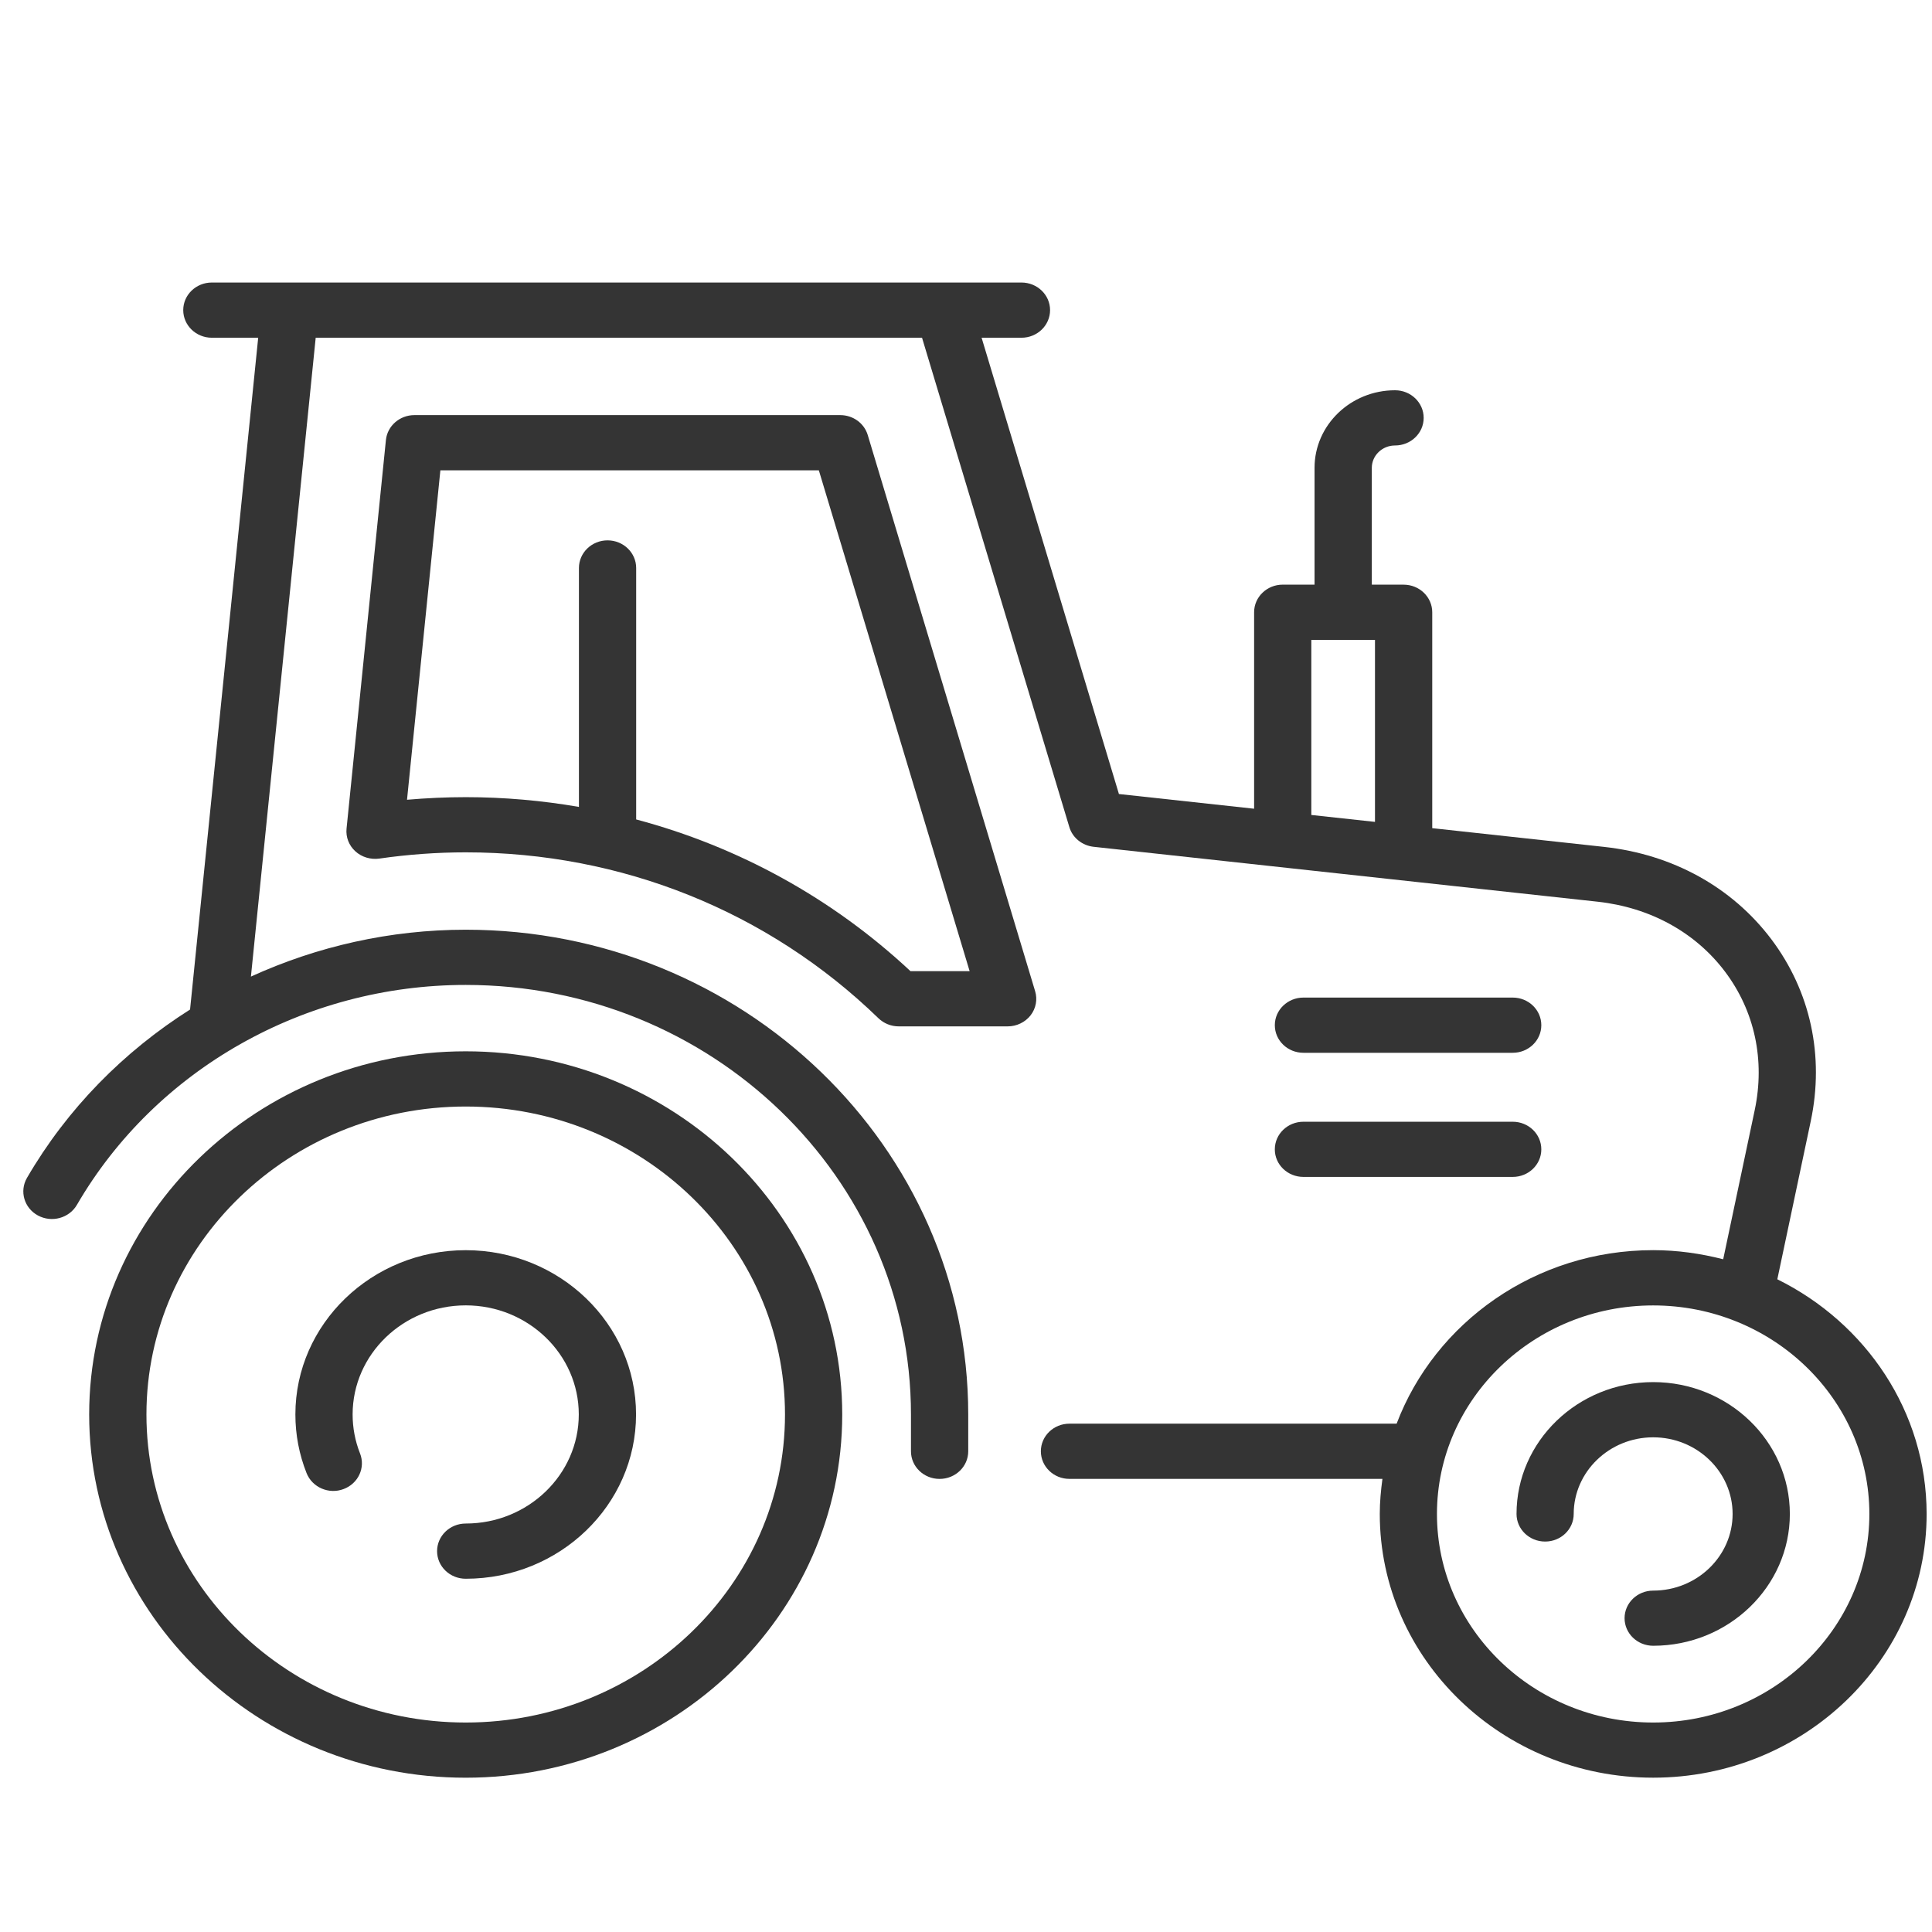
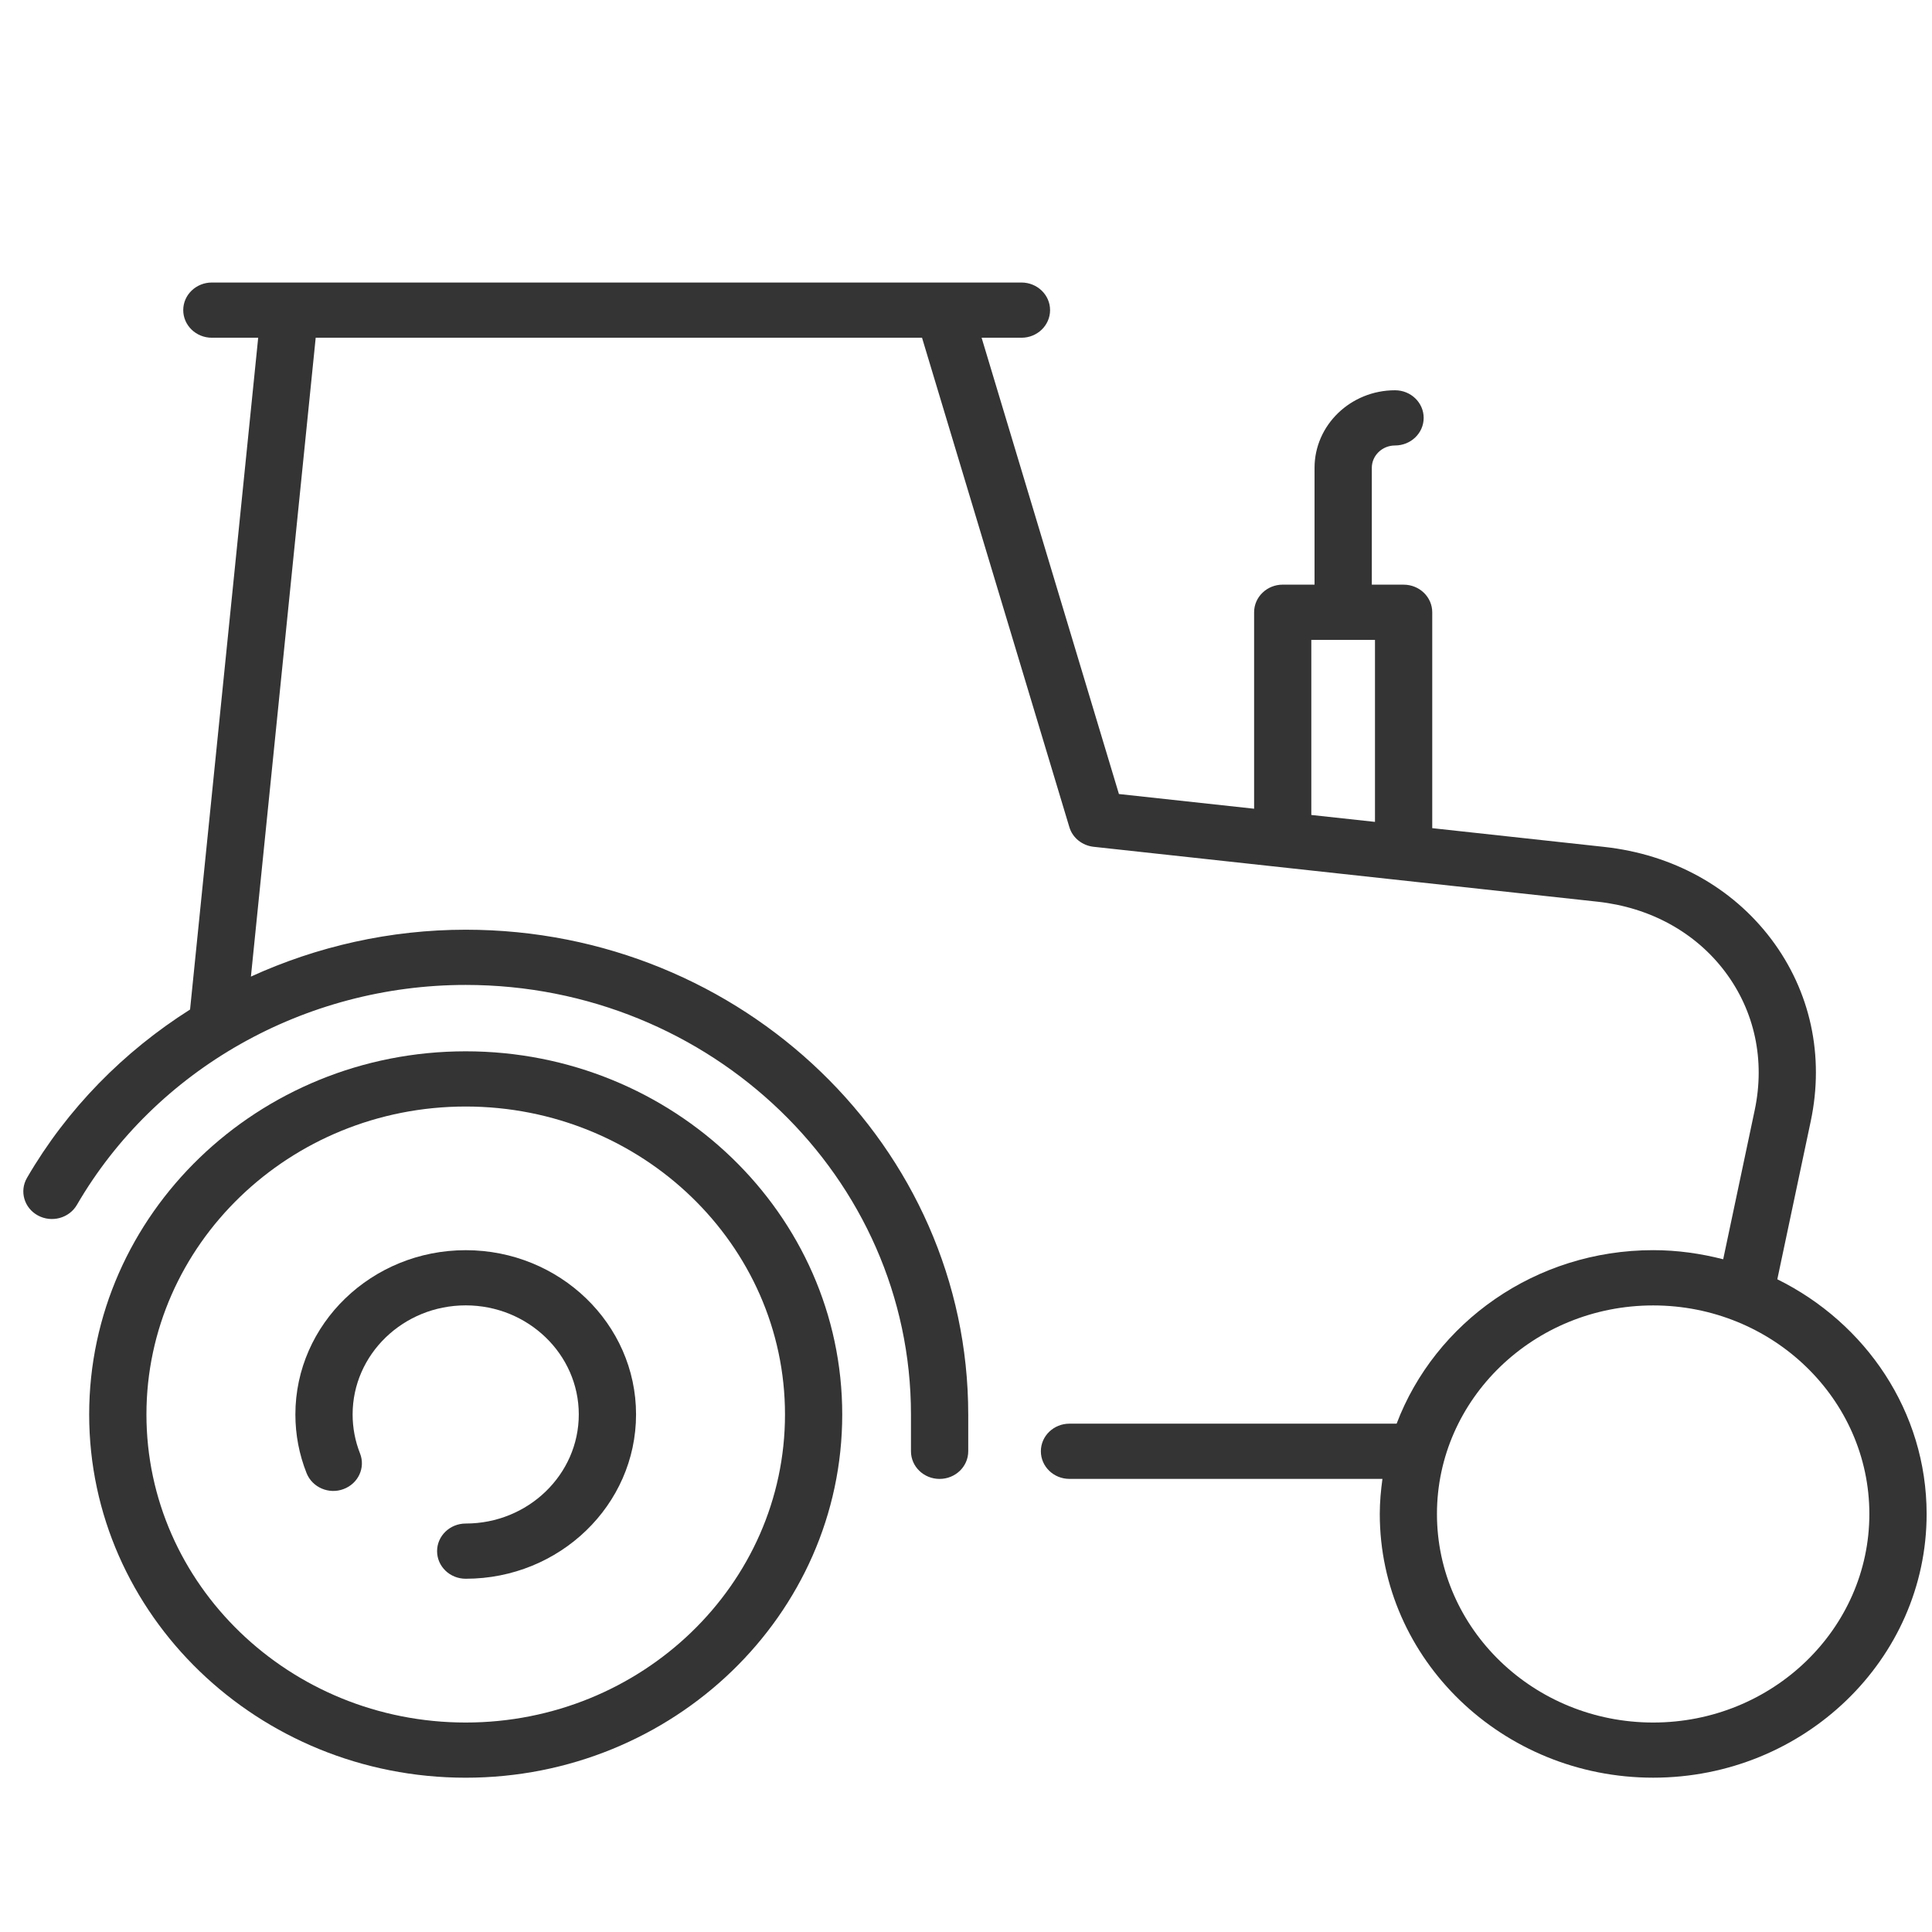
<svg xmlns="http://www.w3.org/2000/svg" version="1.1" id="Layer_1" x="0px" y="0px" width="64px" height="64px" viewBox="0 0 64 64" enable-background="new 0 0 64 64" xml:space="preserve">
  <g>
    <path fill="#343434" d="M15.427,34.826c-6.878,0-12.473,5.396-12.473,12.031c0,6.634,5.594,12.032,12.473,12.032   c6.878,0,12.473-5.398,12.473-12.032C27.9,40.223,22.305,34.826,15.427,34.826z M15.427,57.061   c-5.832,0-10.576-4.577-10.576-10.204c0-5.624,4.744-10.202,10.576-10.202c5.833,0,10.577,4.578,10.577,10.202   C26.004,52.483,21.26,57.061,15.427,57.061z" />
    <path fill="#343434" d="M15.427,41.414c-3.111,0-5.642,2.441-5.642,5.442c0,0.671,0.125,1.324,0.371,1.944   c0.188,0.472,0.738,0.711,1.223,0.528c0.49-0.182,0.734-0.71,0.547-1.182c-0.162-0.41-0.245-0.846-0.245-1.291   c0-1.992,1.68-3.613,3.747-3.613c2.065,0,3.745,1.621,3.745,3.613c0,1.994-1.68,3.614-3.745,3.614   c-0.524,0-0.949,0.409-0.949,0.915s0.424,0.914,0.949,0.914c3.111,0,5.642-2.44,5.642-5.443   C21.07,43.855,18.539,41.414,15.427,41.414z" />
    <path fill="#343434" d="M58.876,42.378l1.107-5.236c0.457-2.163-0.007-4.303-1.305-6.028c-1.301-1.725-3.268-2.812-5.543-3.06   l-5.69-0.62v-7.151c0-0.506-0.425-0.915-0.947-0.915h-1.055v-3.87c0-0.408,0.345-0.741,0.769-0.741   c0.525,0,0.949-0.409,0.949-0.914c0-0.505-0.424-0.915-0.949-0.915c-1.469,0-2.666,1.153-2.666,2.569v3.87h-1.054   c-0.523,0-0.948,0.409-0.948,0.915v6.508l-4.478-0.487l-4.549-15.115h1.32c0.523,0,0.948-0.409,0.948-0.915   c0-0.505-0.425-0.914-0.948-0.914H7.018c-0.524,0-0.948,0.409-0.948,0.914c0,0.505,0.424,0.915,0.948,0.915h1.535L6.296,33.442   c-2.202,1.394-4.072,3.287-5.403,5.578c-0.255,0.441-0.092,0.998,0.363,1.244c0.456,0.248,1.035,0.09,1.291-0.35   c2.611-4.494,7.546-7.287,12.88-7.287c8.133,0,14.75,6.384,14.75,14.229v1.22c0,0.506,0.424,0.915,0.948,0.915   c0.523,0,0.949-0.409,0.949-0.915v-1.22c0-8.854-7.468-16.058-16.647-16.058c-2.503,0-4.924,0.552-7.115,1.553l2.146-21.164h20.085   l4.88,16.21c0.108,0.365,0.435,0.613,0.803,0.654l0,0l16.697,1.819c1.737,0.19,3.238,1.013,4.221,2.318   c0.983,1.305,1.332,2.933,0.983,4.587l-1.044,4.94c-0.742-0.19-1.516-0.302-2.319-0.302c-3.904,0-7.229,2.4-8.499,5.748H35.426   c-0.522,0-0.946,0.408-0.946,0.914s0.424,0.915,0.946,0.915h10.369c-0.052,0.381-0.088,0.766-0.088,1.161   c0,4.817,4.063,8.737,9.057,8.737c4.994,0,9.058-3.92,9.058-8.737C63.821,46.764,61.809,43.826,58.876,42.378z M43.439,21.196   h2.109v6.03l-2.109-0.229V21.196z M54.764,57.061c-3.95,0-7.163-3.098-7.163-6.908c0-3.81,3.213-6.909,7.163-6.909   c3.949,0,7.161,3.1,7.161,6.909C61.925,53.963,58.713,57.061,54.764,57.061z" />
-     <path fill="#343434" d="M54.764,45.784c-2.496,0-4.527,1.96-4.527,4.368c0,0.505,0.423,0.914,0.948,0.914   c0.524,0,0.946-0.409,0.946-0.914c0-1.399,1.182-2.539,2.633-2.539c1.45,0,2.631,1.14,2.631,2.539s-1.181,2.539-2.631,2.539   c-0.523,0-0.948,0.409-0.948,0.913c0,0.506,0.425,0.914,0.948,0.914c2.496,0,4.527-1.959,4.527-4.366   C59.291,47.744,57.26,45.784,54.764,45.784z" />
-     <path fill="#343434" d="M28.745,14.411c-0.117-0.391-0.488-0.66-0.91-0.66H13.729c-0.489,0-0.897,0.358-0.945,0.825L11.48,27.448   c-0.029,0.281,0.078,0.559,0.291,0.752c0.211,0.195,0.509,0.281,0.793,0.242c0.945-0.137,1.909-0.207,2.863-0.207   c5.161,0,10.017,1.952,13.672,5.495c0.179,0.173,0.42,0.27,0.672,0.27h3.61c0.297,0,0.578-0.136,0.758-0.365   c0.178-0.229,0.235-0.527,0.15-0.804L28.745,14.411z M30.161,32.171c-2.59-2.42-5.705-4.126-9.087-5.026v-8.33   c0-0.505-0.425-0.915-0.948-0.915s-0.948,0.41-0.948,0.915v7.915c-1.226-0.211-2.478-0.323-3.75-0.323   c-0.647,0-1.298,0.03-1.945,0.086l1.105-10.913h12.537l4.995,16.59H30.161L30.161,32.171z" />
-     <path fill="#343434" d="M43.178,34.875h6.933c0.523,0,0.947-0.408,0.947-0.914s-0.424-0.915-0.947-0.915h-6.933   c-0.523,0-0.948,0.409-0.948,0.915S42.654,34.875,43.178,34.875z" />
-     <path fill="#343434" d="M43.178,38.987h6.933c0.523,0,0.947-0.408,0.947-0.913c0-0.507-0.424-0.915-0.947-0.915h-6.933   c-0.523,0-0.948,0.408-0.948,0.915C42.229,38.579,42.654,38.987,43.178,38.987z" />
  </g>
</svg>